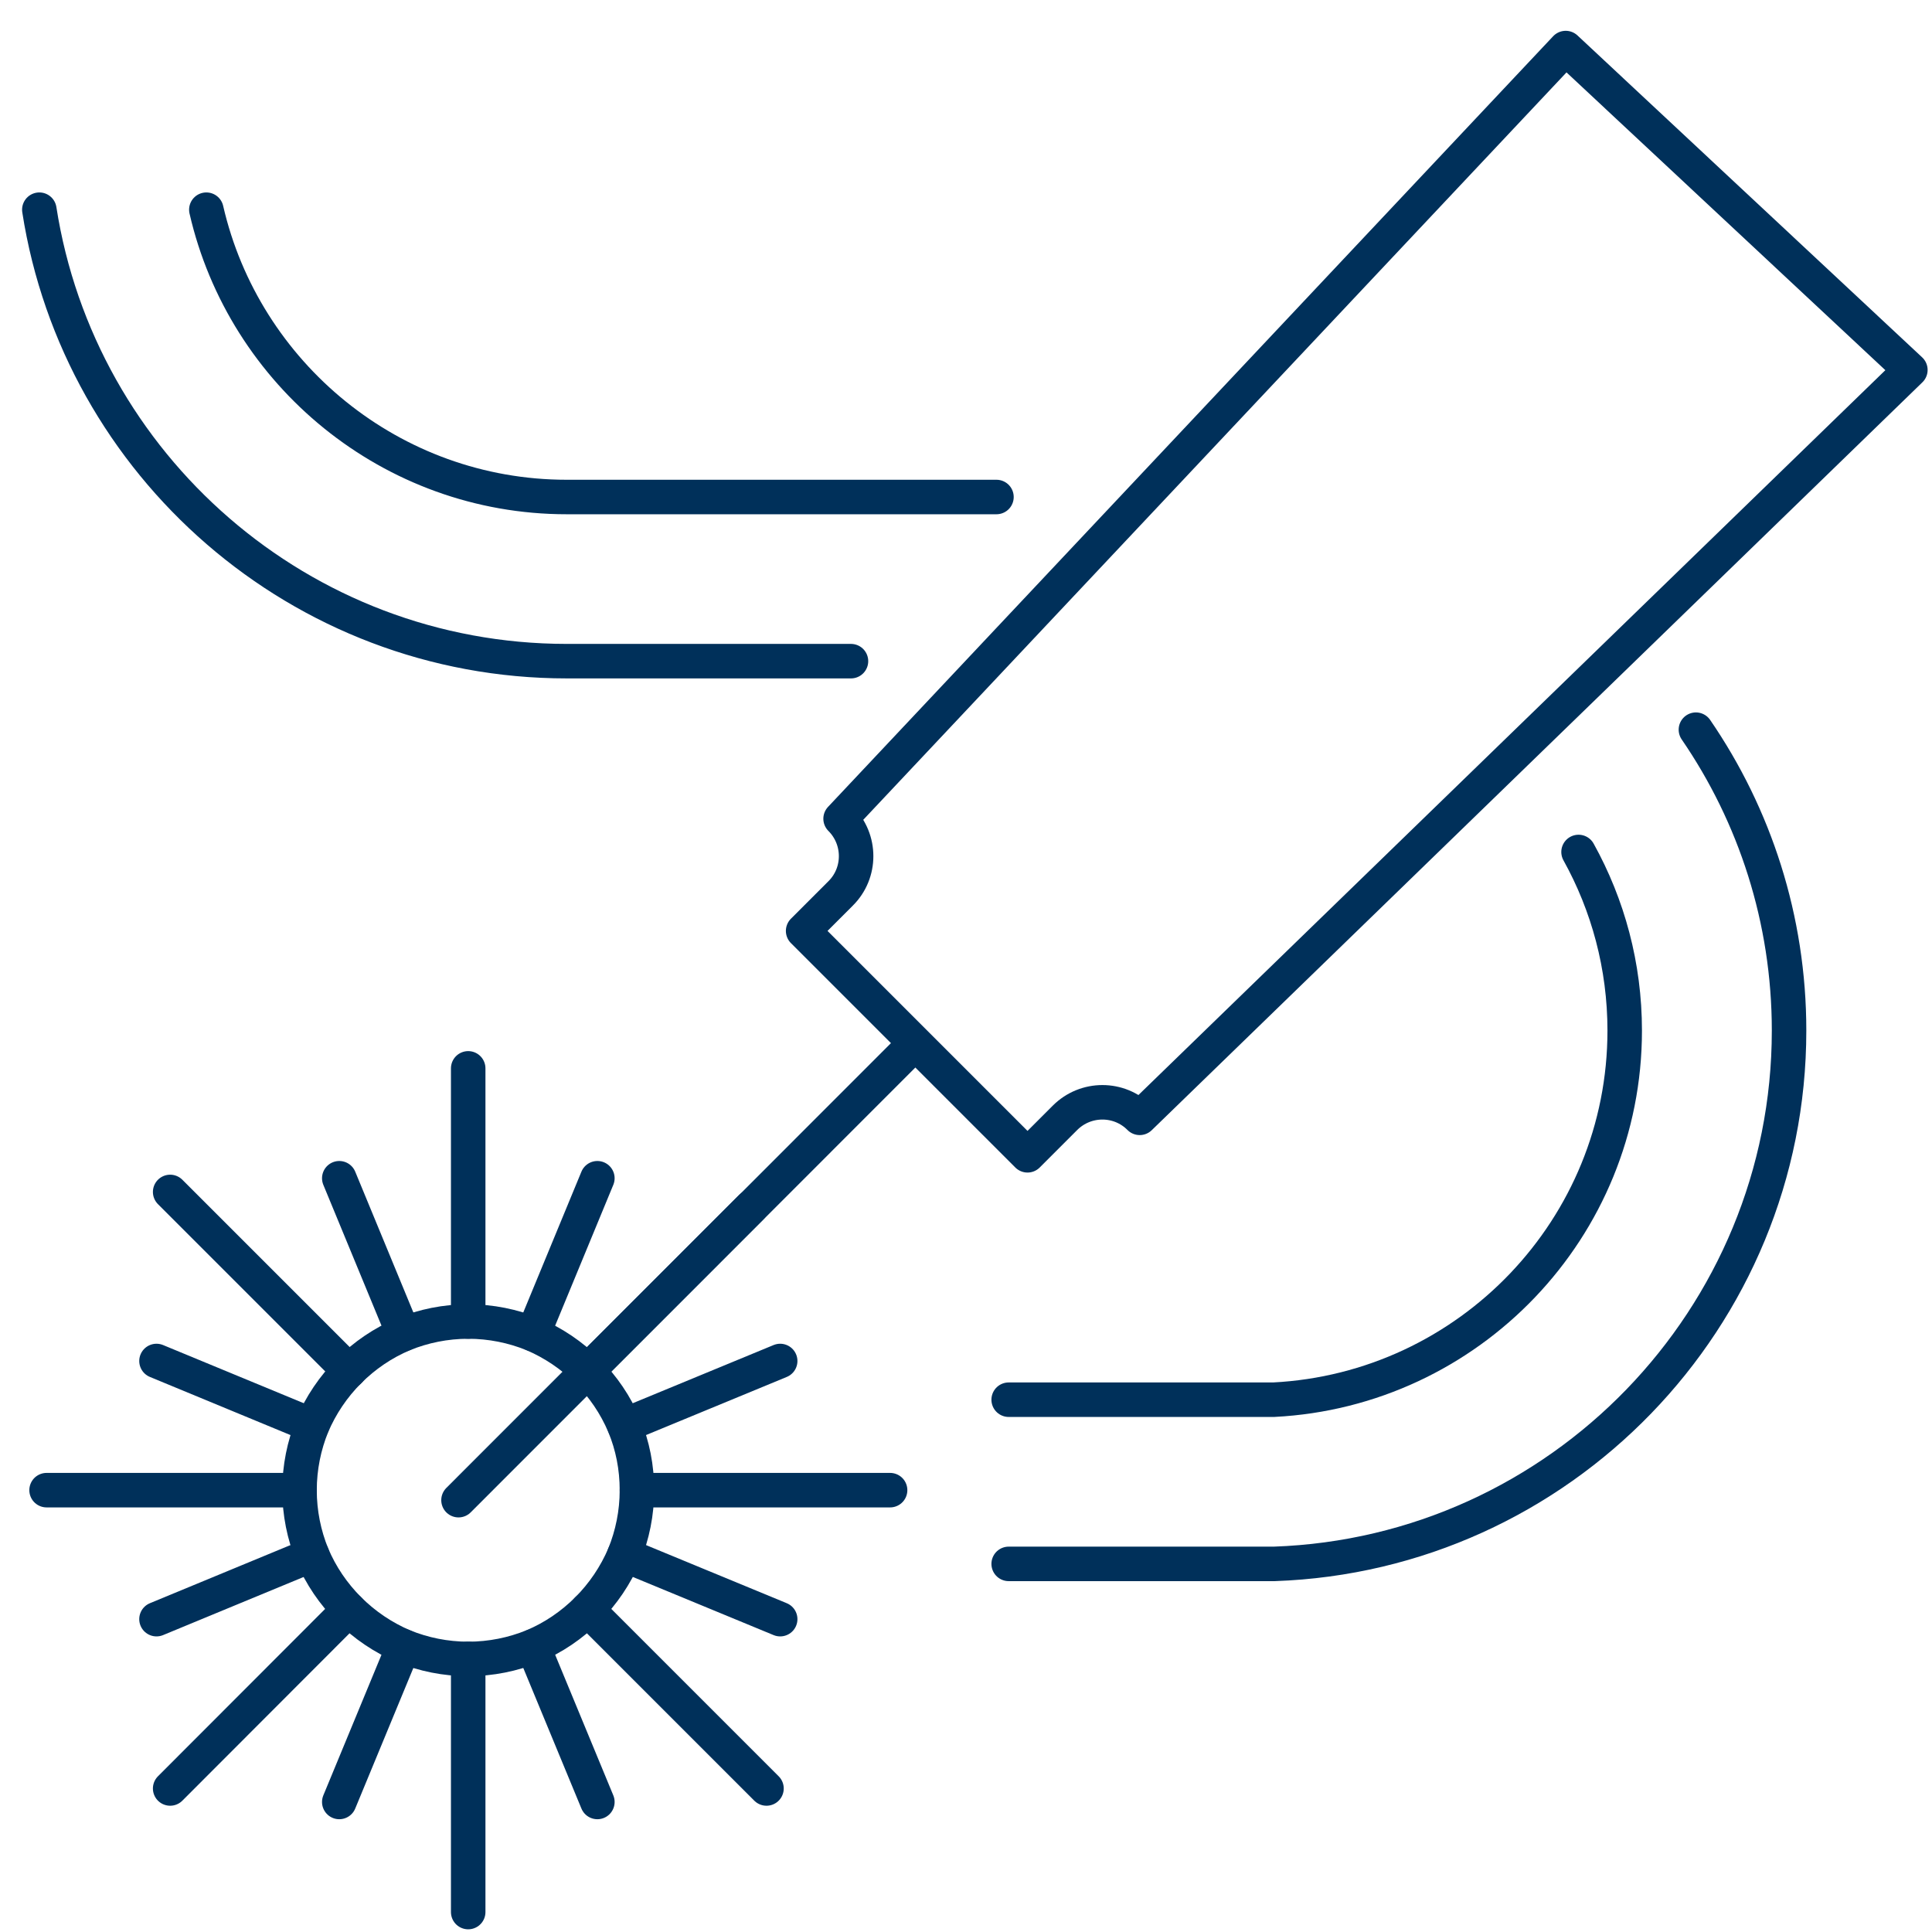
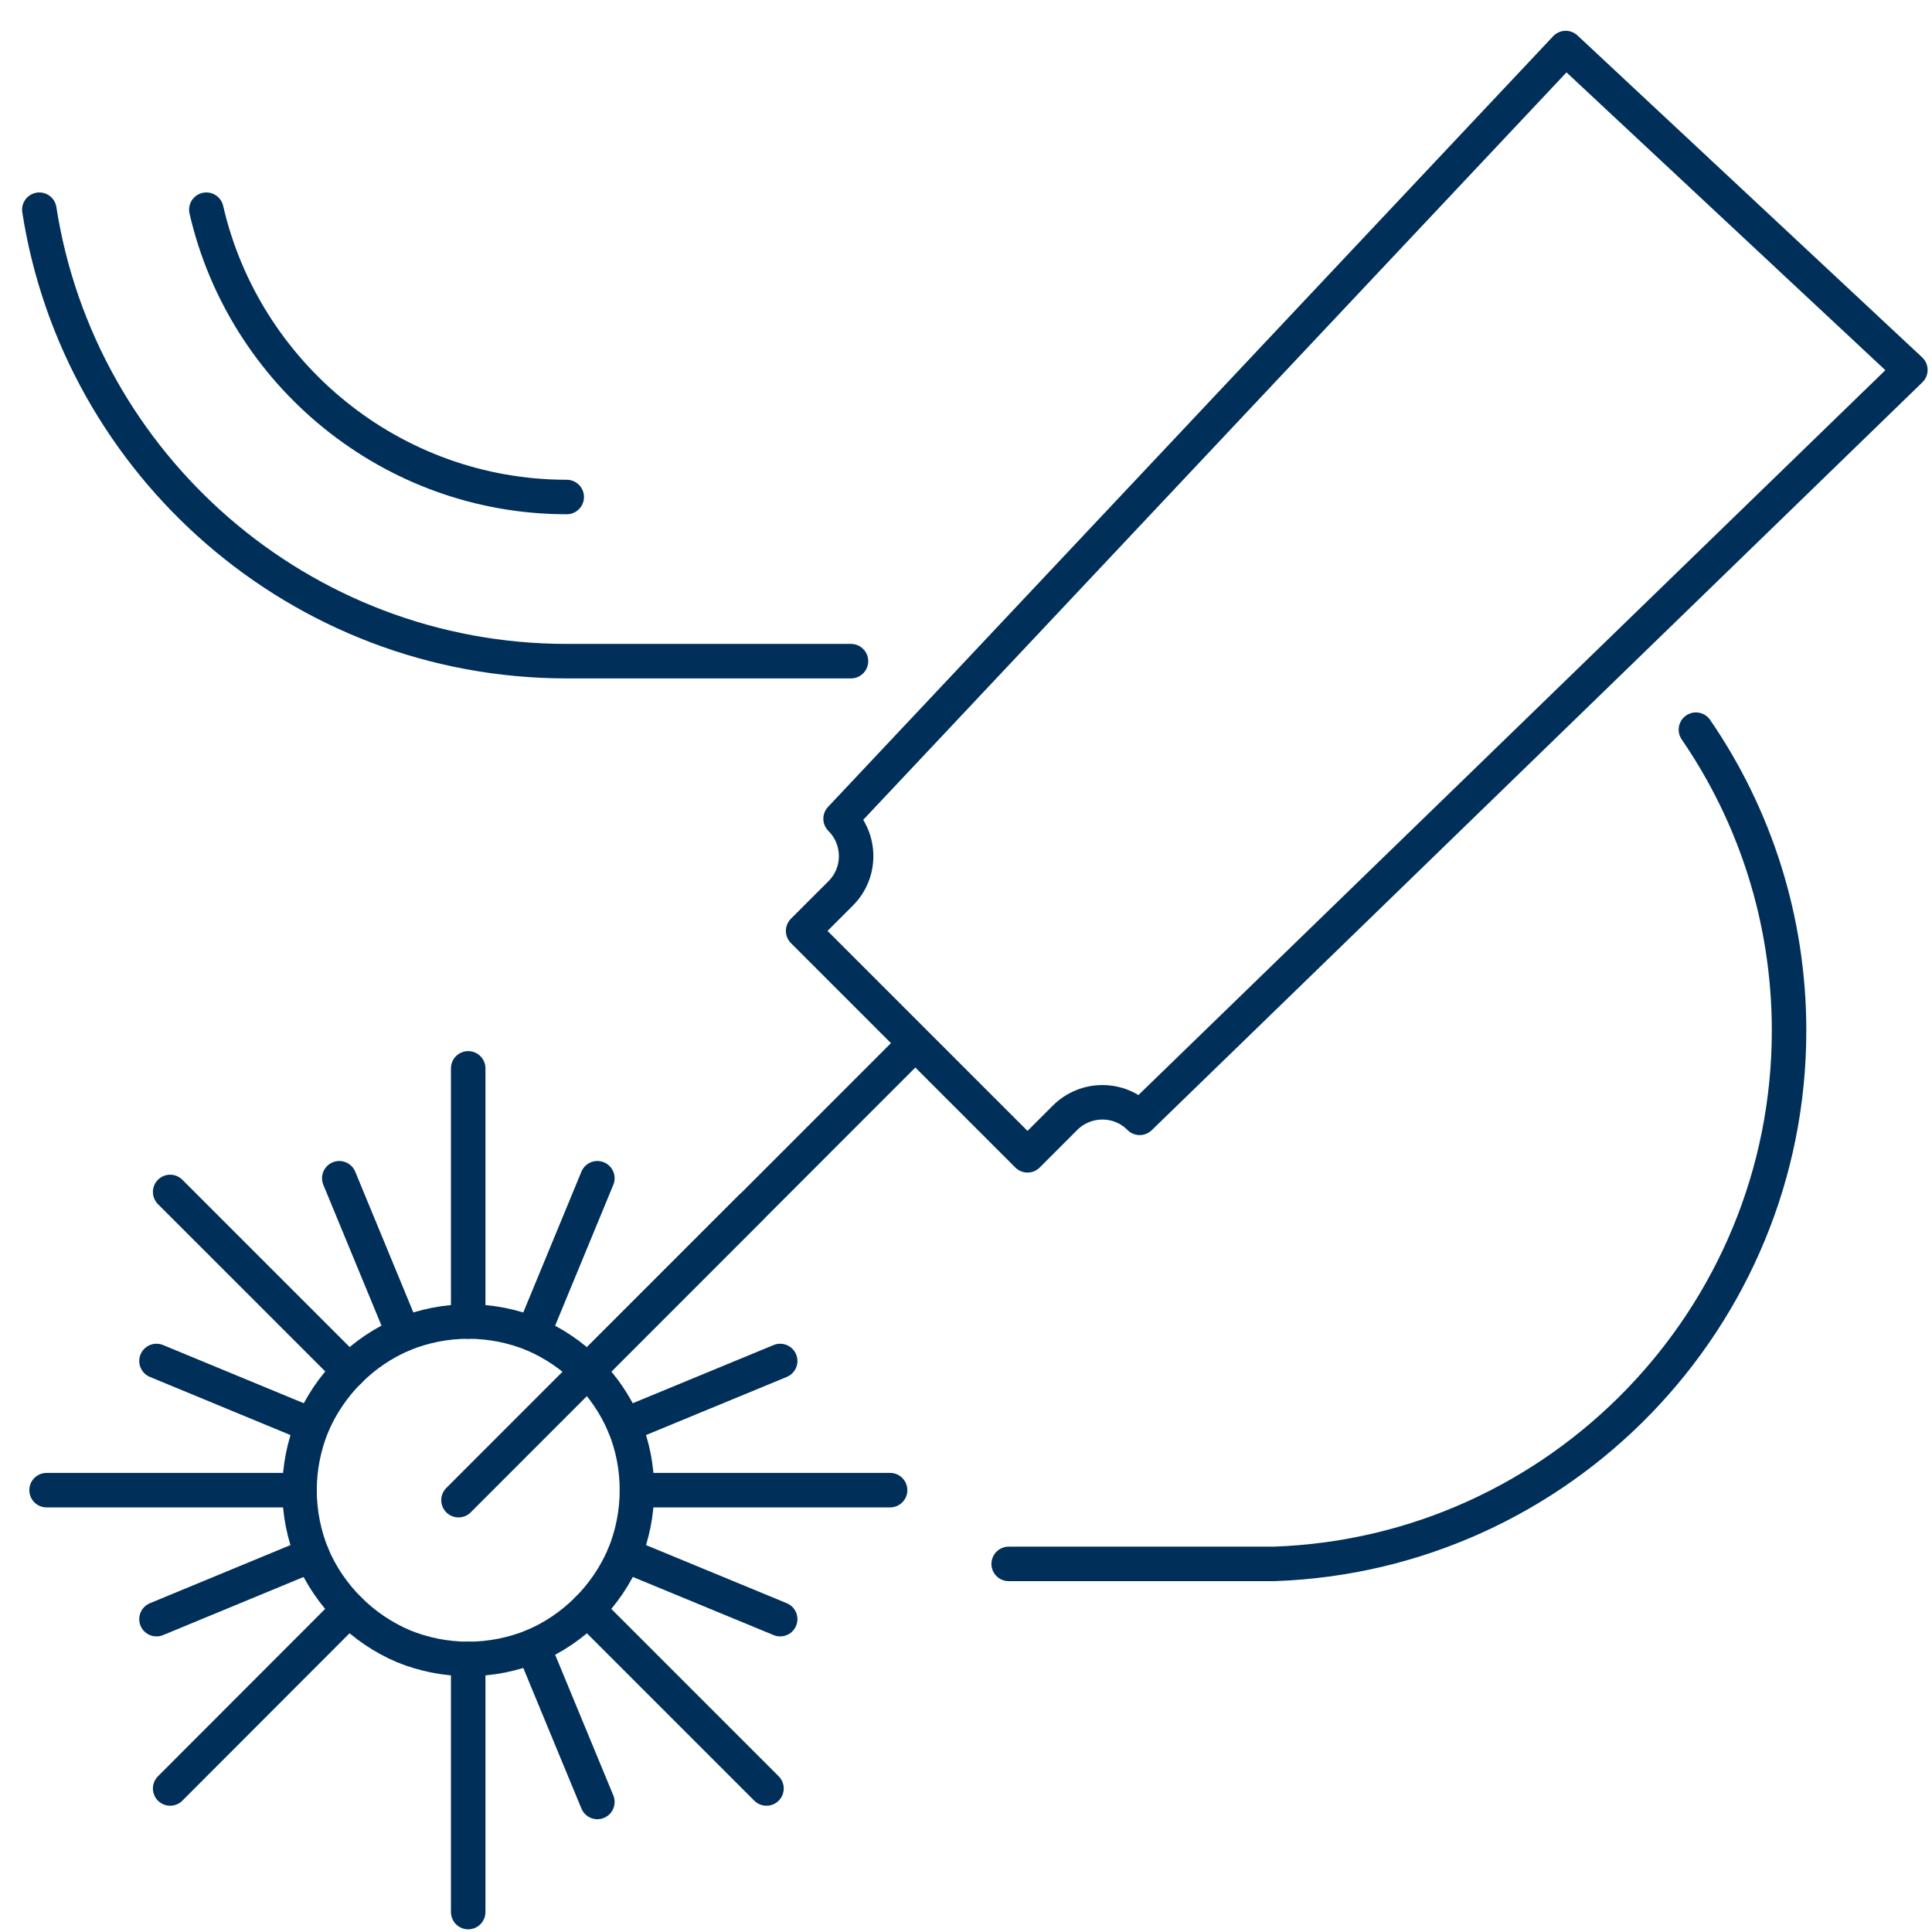
<svg xmlns="http://www.w3.org/2000/svg" width="56" height="56" viewBox="0 0 56 56" fill="none">
  <path d="M13.571 55.422V48.084" stroke="#00305A" stroke-miterlimit="10" stroke-linecap="round" stroke-linejoin="round" />
  <path d="M13.571 38.305V30.967" stroke="#00305A" stroke-miterlimit="10" stroke-linecap="round" stroke-linejoin="round" />
  <path d="M17.315 52.231L15.449 47.719" stroke="#00305A" stroke-miterlimit="10" stroke-linecap="round" stroke-linejoin="round" />
  <path d="M11.7 38.67L9.834 34.152" stroke="#00305A" stroke-miterlimit="10" stroke-linecap="round" stroke-linejoin="round" />
  <path d="M49.157 21.15C50.861 23.634 51.857 26.64 51.857 29.874C51.857 38.214 45.215 45.042 36.935 45.33H29.237" stroke="#00305A" stroke-miterlimit="10" stroke-linecap="round" stroke-linejoin="round" />
-   <path d="M5.981 6.078C7.073 10.836 11.345 14.406 16.427 14.406H28.883" stroke="#00305A" stroke-miterlimit="10" stroke-linecap="round" stroke-linejoin="round" />
-   <path d="M45.755 24.695C46.607 26.231 47.093 27.995 47.093 29.873C47.093 35.597 42.581 40.283 36.917 40.571H29.237" stroke="#00305A" stroke-miterlimit="10" stroke-linecap="round" stroke-linejoin="round" />
+   <path d="M5.981 6.078C7.073 10.836 11.345 14.406 16.427 14.406" stroke="#00305A" stroke-miterlimit="10" stroke-linecap="round" stroke-linejoin="round" />
  <path d="M1.14 6.078C2.292 13.482 8.706 19.164 16.428 19.164H24.666" stroke="#00305A" stroke-miterlimit="10" stroke-linecap="round" stroke-linejoin="round" />
  <path d="M22.614 46.932L18.096 45.066" stroke="#00305A" stroke-miterlimit="10" stroke-linecap="round" stroke-linejoin="round" />
  <path d="M21.773 34.992L17.027 39.738" stroke="#00305A" stroke-miterlimit="10" stroke-linecap="round" stroke-linejoin="round" />
  <path d="M9.048 41.315L4.536 39.449" stroke="#00305A" stroke-miterlimit="10" stroke-linecap="round" stroke-linejoin="round" />
  <path d="M22.614 39.449L18.096 41.315" stroke="#00305A" stroke-miterlimit="10" stroke-linecap="round" stroke-linejoin="round" />
  <path d="M9.048 45.066L4.536 46.932" stroke="#00305A" stroke-miterlimit="10" stroke-linecap="round" stroke-linejoin="round" />
  <path d="M17.315 34.152L15.449 38.67" stroke="#00305A" stroke-miterlimit="10" stroke-linecap="round" stroke-linejoin="round" />
-   <path d="M11.7 47.719L9.834 52.231" stroke="#00305A" stroke-miterlimit="10" stroke-linecap="round" stroke-linejoin="round" />
  <path d="M22.217 51.84L17.027 46.65" stroke="#00305A" stroke-miterlimit="10" stroke-linecap="round" stroke-linejoin="round" />
  <path d="M10.122 39.739L4.932 34.549" stroke="#00305A" stroke-miterlimit="10" stroke-linecap="round" stroke-linejoin="round" />
  <path d="M25.8 43.193H18.462" stroke="#00305A" stroke-miterlimit="10" stroke-linecap="round" stroke-linejoin="round" />
  <path d="M8.682 43.193H1.35" stroke="#00305A" stroke-miterlimit="10" stroke-linecap="round" stroke-linejoin="round" />
  <path d="M10.116 46.65L4.932 51.84" stroke="#00305A" stroke-miterlimit="10" stroke-linecap="round" stroke-linejoin="round" />
  <path d="M18.462 43.195C18.462 43.855 18.33 44.491 18.096 45.067C17.844 45.661 17.478 46.201 17.028 46.651C16.578 47.101 16.044 47.467 15.444 47.719C14.868 47.953 14.232 48.085 13.572 48.085C12.912 48.085 12.276 47.953 11.7 47.719C11.106 47.467 10.566 47.101 10.116 46.651C9.666 46.201 9.3 45.667 9.048 45.067C8.814 44.491 8.682 43.855 8.682 43.195C8.682 42.535 8.814 41.899 9.048 41.323C9.3 40.729 9.666 40.189 10.116 39.739C10.566 39.289 11.1 38.923 11.7 38.671C12.276 38.437 12.912 38.305 13.572 38.305C14.232 38.305 14.868 38.437 15.444 38.671C16.038 38.923 16.578 39.289 17.028 39.739C17.478 40.189 17.844 40.723 18.096 41.323C18.336 41.899 18.462 42.535 18.462 43.195Z" stroke="#00305A" stroke-miterlimit="10" stroke-linecap="round" stroke-linejoin="round" />
  <path d="M26.46 30.307L13.29 43.483" stroke="#00305A" stroke-miterlimit="10" stroke-linecap="round" stroke-linejoin="round" />
  <path d="M55.373 10.723L45.383 1.393L24.365 23.731C24.965 24.331 24.965 25.303 24.365 25.897L23.279 26.983L29.783 33.487L30.869 32.401C31.469 31.801 32.441 31.801 33.035 32.401L55.373 10.723Z" stroke="#00305A" stroke-miterlimit="10" stroke-linecap="round" stroke-linejoin="round" />
</svg>